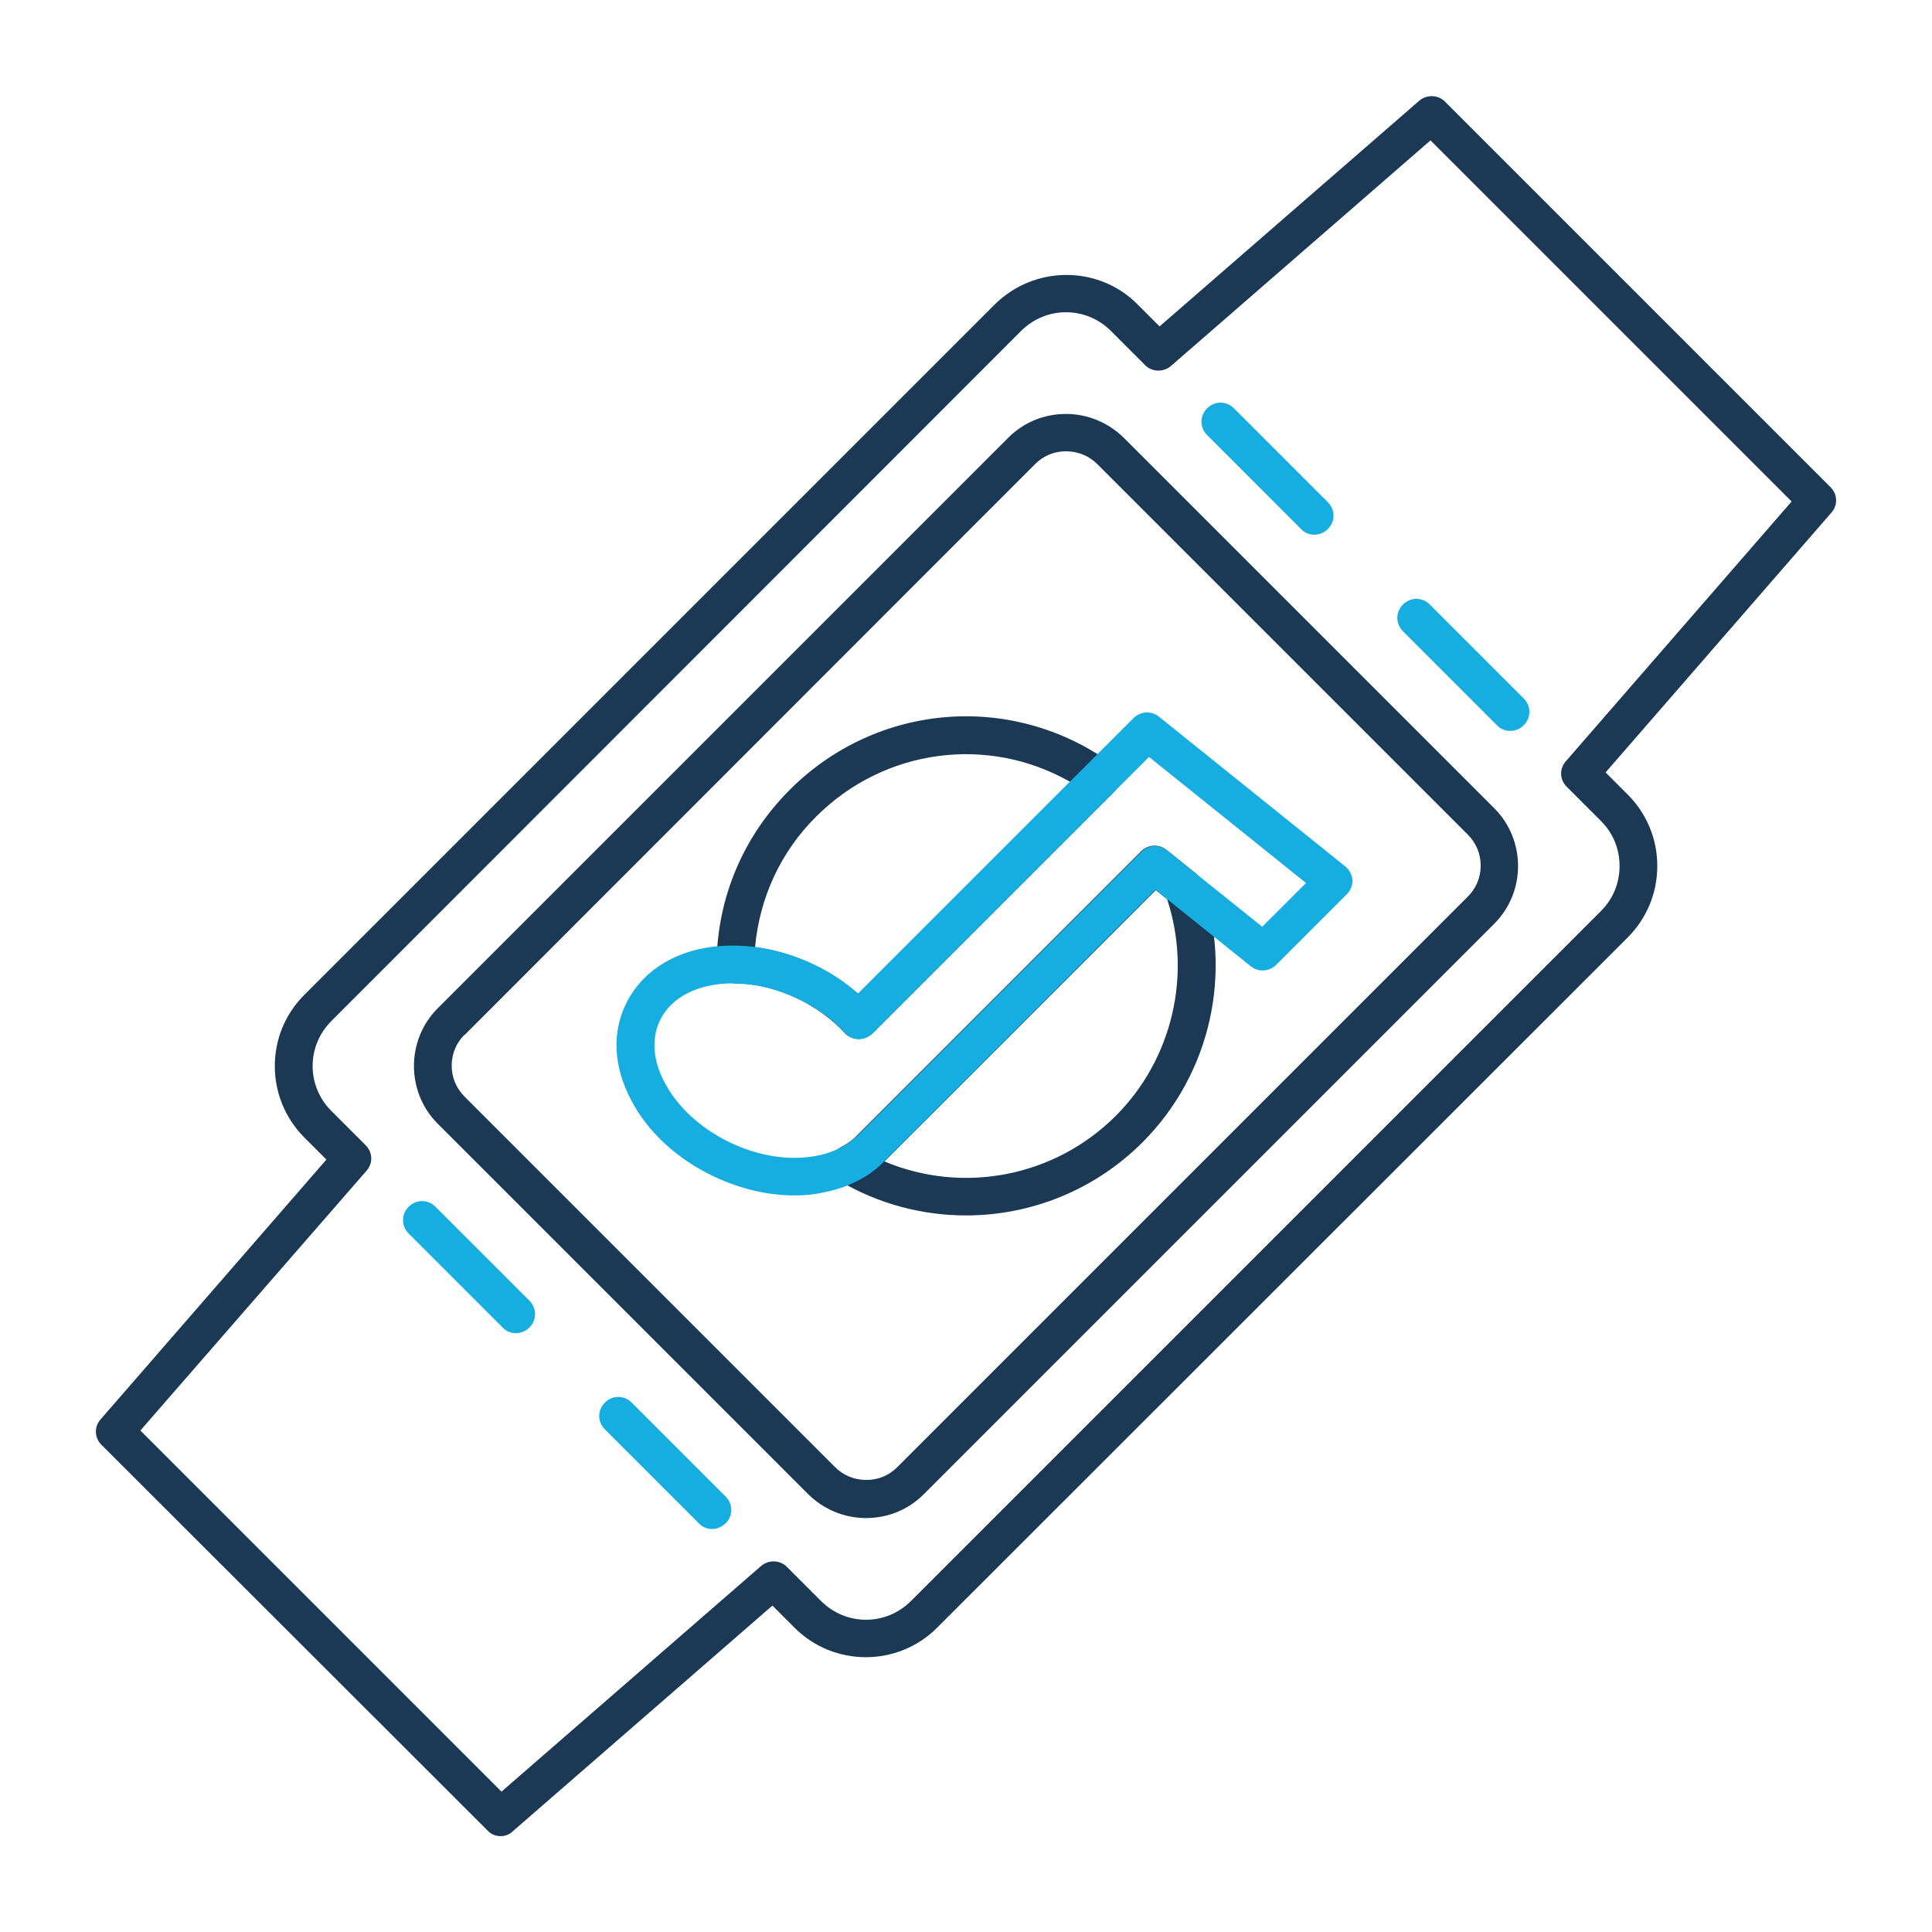
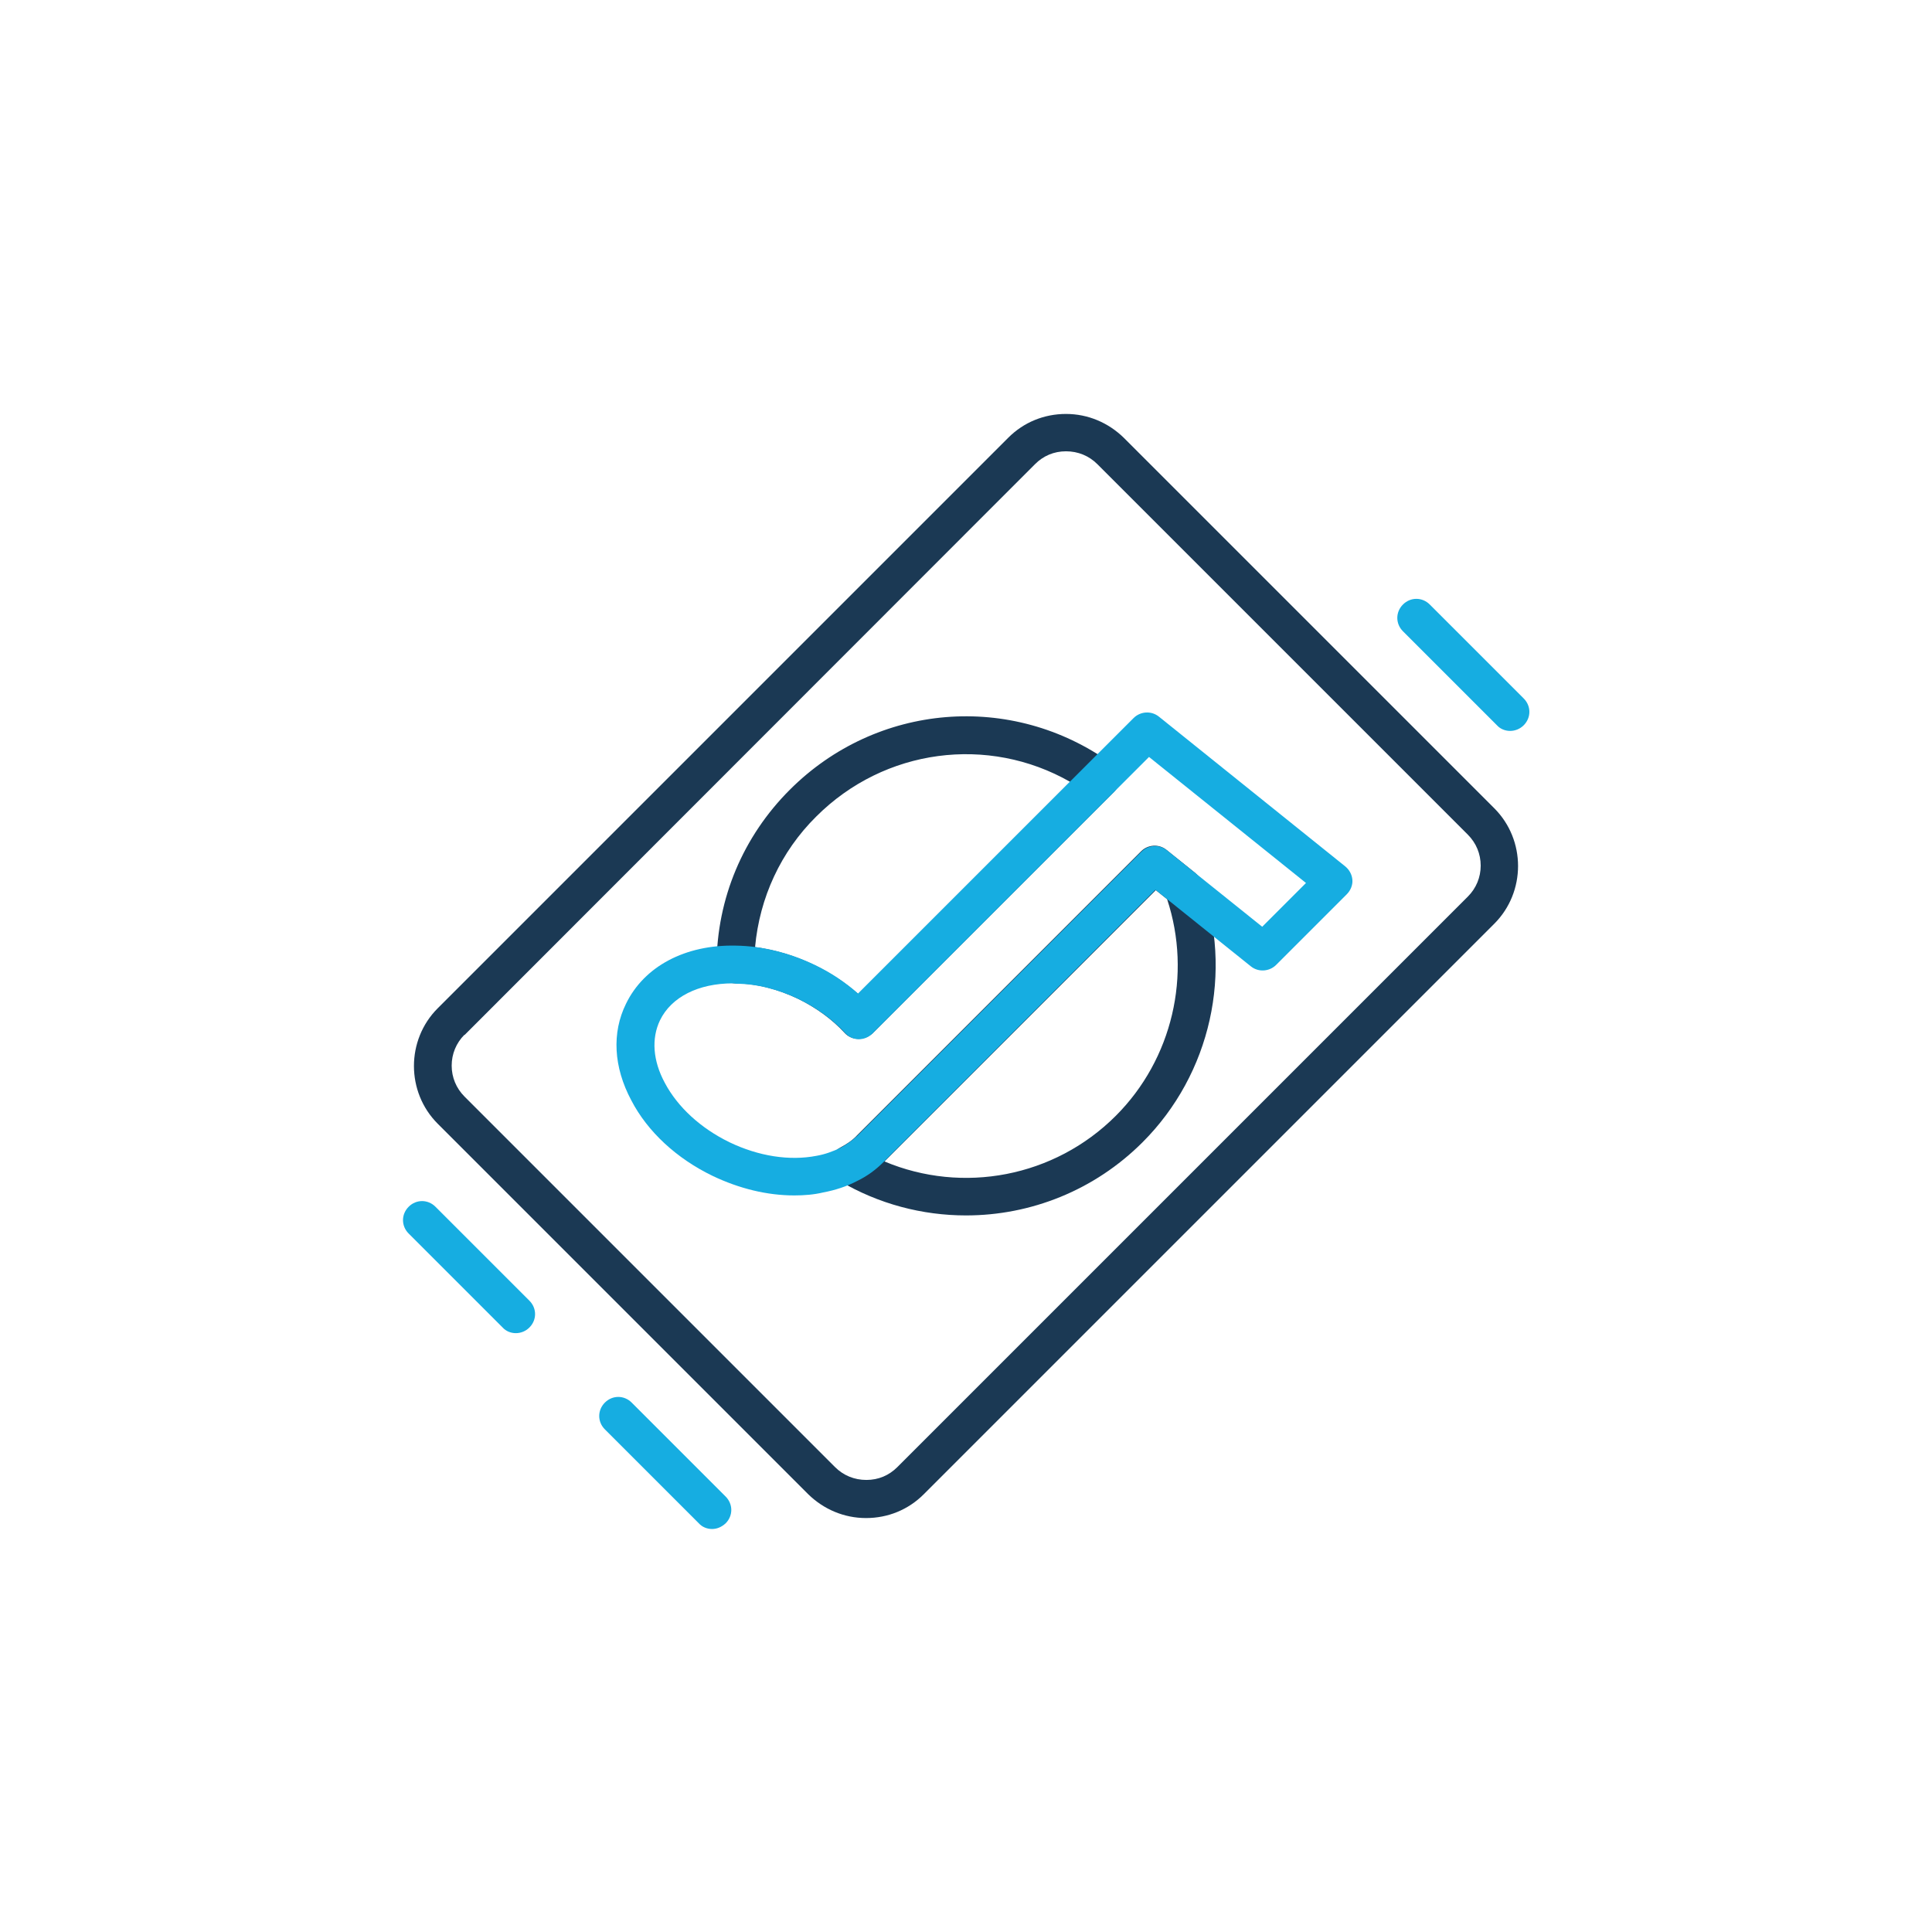
<svg xmlns="http://www.w3.org/2000/svg" width="800px" height="800px" viewBox="0 0 512 512" version="1.1" xml:space="preserve">
  <style type="text/css">
	.st0{fill:#16ADE1;}
	.st1{fill:#1B3954;}
</style>
  <g id="Layer_1" />
  <g id="Layer_2">
    <g>
      <g>
        <path class="st1" d="M229.5,402.3c-5.8,0-11.2-2.3-15.3-6.3L116,297.8c-8.4-8.4-8.4-22.2,0-30.6L267.2,116     c4.1-4.1,9.5-6.3,15.3-6.3s11.2,2.3,15.3,6.3l98.2,98.2c8.4,8.4,8.4,22.2,0,30.6L244.8,396C240.7,400.1,235.3,402.3,229.5,402.3z      M119.6,270.7l3.5,3.5c-2.2,2.2-3.4,5.1-3.4,8.2s1.2,6,3.4,8.2l98.2,98.2c2.2,2.2,5.1,3.4,8.3,3.4s6-1.2,8.2-3.4l151.2-151.2     c2.2-2.2,3.4-5.1,3.4-8.2s-1.2-6-3.4-8.2l-98.2-98.2c-2.2-2.2-5.1-3.4-8.3-3.4s-6,1.2-8.2,3.4L123.1,274.3L119.6,270.7z" />
      </g>
      <g>
-         <path class="st1" d="M132.7,486.6c-1.3,0-2.6-0.5-3.5-1.5L26.9,382.9c-1.9-1.9-2-4.8-0.2-6.8l59.8-68.8l-5.8-5.8     c-10.5-10.5-10.5-27.5,0-37.9L263.6,80.7c10.5-10.4,27.5-10.5,37.9,0l5.8,5.8l68.8-59.8c2-1.7,5-1.6,6.8,0.2l102.2,102.2     c1.9,1.9,2,4.8,0.2,6.8l-59.8,68.8l5.8,5.8c5.1,5.1,7.9,11.8,7.9,19s-2.8,13.9-7.9,19L248.4,431.3c-10.4,10.5-27.5,10.5-37.9,0     l-5.8-5.8l-68.8,59.8C135,486.2,133.8,486.6,132.7,486.6z M37.2,379.1l95.7,95.7l68.8-59.8c2-1.7,5-1.6,6.8,0.2l9.1,9.1     c6.6,6.6,17.2,6.6,23.8,0l182.9-182.9c3.2-3.2,4.9-7.4,4.9-11.9c0-4.5-1.7-8.7-4.9-11.9l-9.1-9.1c-1.9-1.9-2-4.8-0.2-6.8     l59.8-68.8l-95.7-95.7l-68.8,59.8c-2,1.7-5,1.6-6.8-0.2l-9.1-9.1c-6.6-6.6-17.2-6.6-23.8,0L87.8,270.6c-6.6,6.6-6.6,17.2,0,23.8     l9.1,9.1c1.9,1.9,2,4.8,0.2,6.8L37.2,379.1z" />
-       </g>
+         </g>
      <g>
        <g>
          <path class="st1" d="M227.5,275.3c0,0-0.1,0-0.1,0c-1.4,0-2.7-0.6-3.6-1.6c-3.3-3.6-7.6-6.7-12.3-9c-5.4-2.6-11.2-4.1-16.7-4.1      c-2.7,0-4.9-2.3-4.9-5c0.1-17.5,7-33.9,19.4-46.3c23-23,58.8-26,85.2-7c1.2,0.9,1.9,2.2,2.1,3.7c0.1,1.5-0.4,2.9-1.4,3.9l-64,64      C230.1,274.8,228.8,275.3,227.5,275.3z M200.1,251c5.3,0.7,10.7,2.3,15.8,4.8c4.2,2,8.1,4.6,11.5,7.6l56.2-56.2      c-21.7-12.4-49.2-8.9-67.3,9.2C206.9,225.7,201.3,237.9,200.1,251z" />
        </g>
        <g>
          <path class="st1" d="M256,322.1c-11.5,0-23.2-3-33.6-9.2c-1.6-0.9-2.5-2.6-2.4-4.5c0.1-1.8,1.1-3.5,2.7-4.3      c1.7-0.9,3.2-1.9,4.4-3.2l75.3-75.3c1.8-1.8,4.7-2,6.7-0.4l7.6,6.1c0.7,0.6,1.3,1.3,1.6,2.2c8.6,24,2.6,51.1-15.5,69.2l0,0      C290,315.5,273.1,322.1,256,322.1z M234.4,307.8c20.7,8.7,45,4.2,61.3-12.1l0,0c15-15,20.2-37.4,13.6-57.4l-3-2.4L234.4,307.8z" />
        </g>
        <g>
          <path class="st0" d="M210.5,316.8c-7.2,0-14.6-1.8-21.7-5.2c-9.5-4.6-17.2-11.7-21.5-20c-4.7-8.8-5.2-17.9-1.4-25.6      c4.8-9.9,15.7-15.7,29.1-15.4c7,0.1,14.2,1.9,20.9,5.1c4.2,2,8.1,4.6,11.5,7.6l73-73c1.8-1.8,4.7-2,6.7-0.4l49.4,39.7      c1.1,0.9,1.8,2.2,1.9,3.6c0.1,1.4-0.5,2.8-1.5,3.8l-18.7,18.7c-1.8,1.8-4.7,2-6.7,0.4l-25.3-20.3L234.1,308c-2,2-4.3,3.7-7,5      c-2.7,1.4-5.7,2.4-8.9,3C215.7,316.6,213.1,316.8,210.5,316.8z M194.2,260.6c-9.1,0-16.3,3.6-19.3,9.8      c-2.3,4.8-1.9,10.7,1.3,16.6c3.4,6.4,9.5,12,17.1,15.7c7.7,3.7,15.9,5,23.1,3.6c2.3-0.4,4.4-1.2,6.3-2.1c1.7-0.9,3.2-2,4.5-3.2      l75.3-75.3c1.8-1.8,4.7-2,6.7-0.4l25.3,20.3l11.6-11.6l-41.6-33.4l-73.3,73.3c-1,1-2.3,1.5-3.6,1.5c-1.4,0-2.7-0.6-3.6-1.6      c-3.3-3.6-7.6-6.7-12.3-9c-5.4-2.6-11.2-4.1-16.7-4.1C194.6,260.6,194.4,260.6,194.2,260.6z" />
        </g>
      </g>
      <g>
        <g>
          <g>
-             <path class="st0" d="M348.3,141.7c-1.3,0-2.6-0.5-3.5-1.5l-24.9-24.9c-2-2-2-5.1,0-7.1c2-2,5.1-2,7.1,0l24.9,24.9       c2,2,2,5.1,0,7.1C350.8,141.3,349.5,141.7,348.3,141.7z" />
-           </g>
+             </g>
          <g>
            <path class="st0" d="M400.2,193.7c-1.3,0-2.6-0.5-3.5-1.5l-24.9-24.9c-2-2-2-5.1,0-7.1c2-2,5.1-2,7.1,0l24.9,24.9       c2,2,2,5.1,0,7.1C402.8,193.2,401.5,193.7,400.2,193.7z" />
          </g>
        </g>
        <g>
          <g>
            <path class="st0" d="M136.7,353.3c-1.3,0-2.6-0.5-3.5-1.5l-24.9-24.9c-2-2-2-5.1,0-7.1c2-2,5.1-2,7.1,0l24.9,24.9       c2,2,2,5.1,0,7.1C139.3,352.8,138,353.3,136.7,353.3z" />
          </g>
          <g>
            <path class="st0" d="M188.7,405.2c-1.3,0-2.6-0.5-3.5-1.5l-24.9-24.9c-2-2-2-5.1,0-7.1c2-2,5.1-2,7.1,0l24.9,24.9       c2,2,2,5.1,0,7.1C191.2,404.7,190,405.2,188.7,405.2z" />
          </g>
        </g>
      </g>
    </g>
  </g>
</svg>